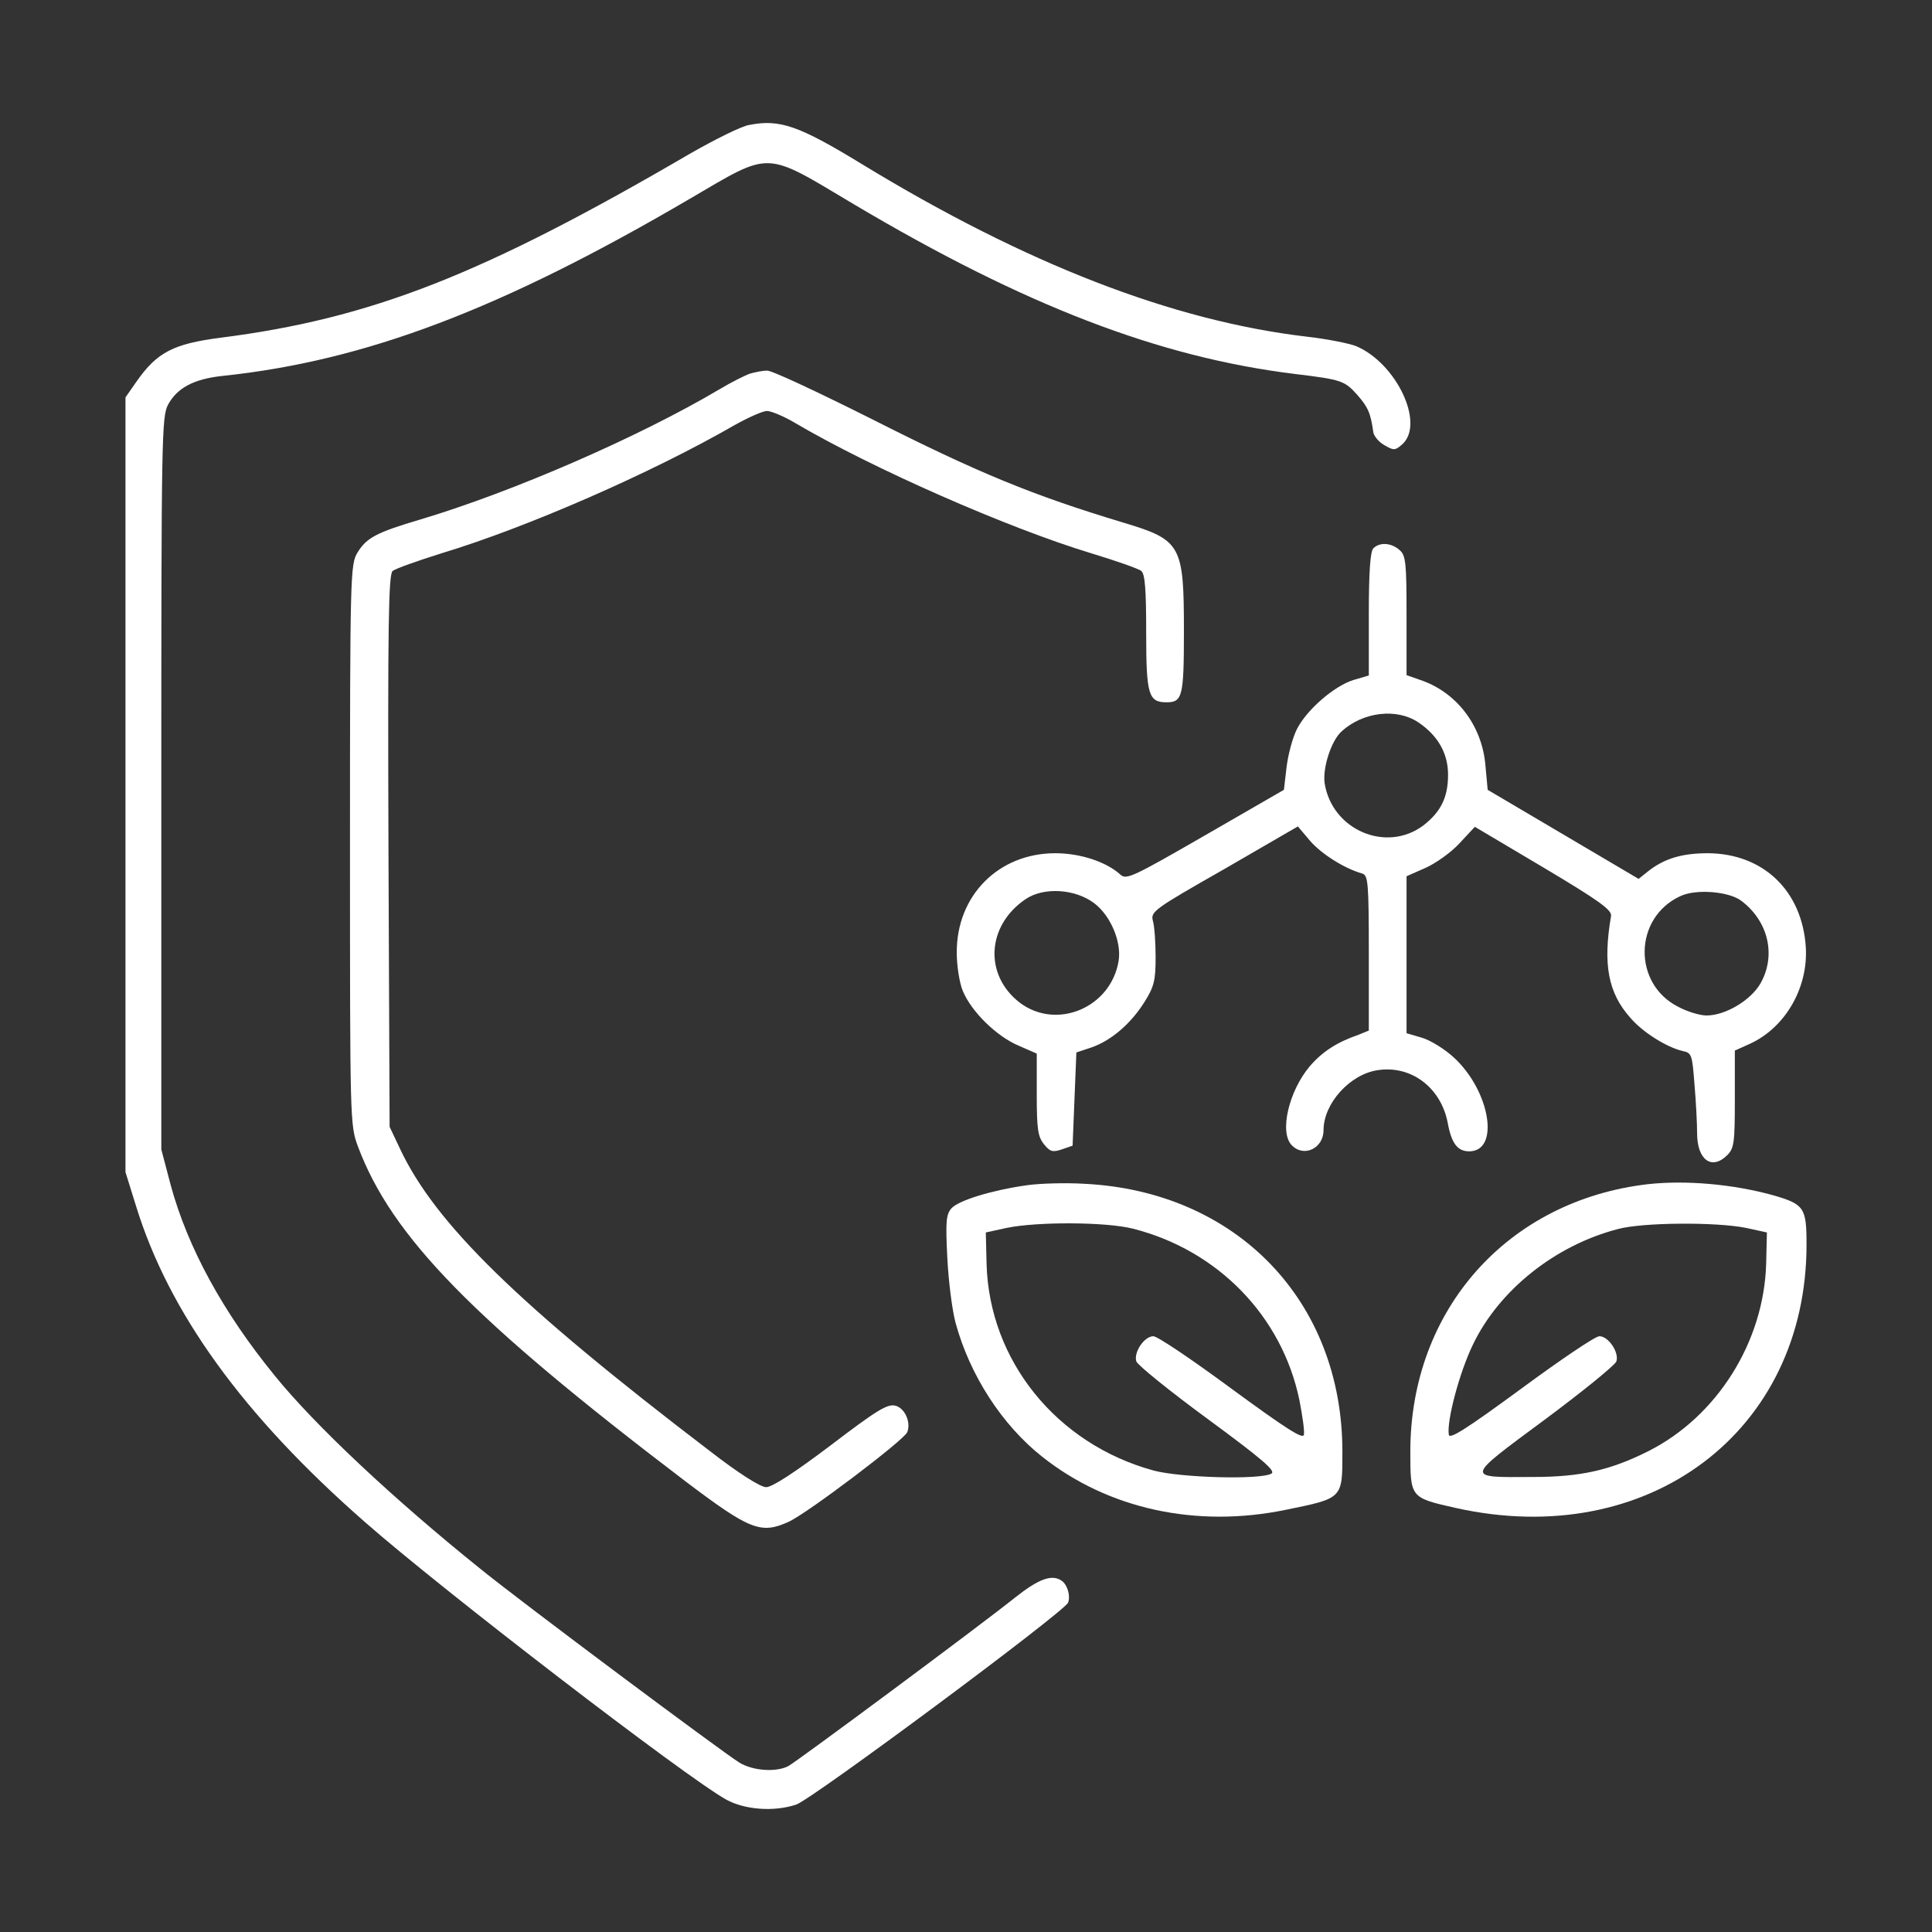
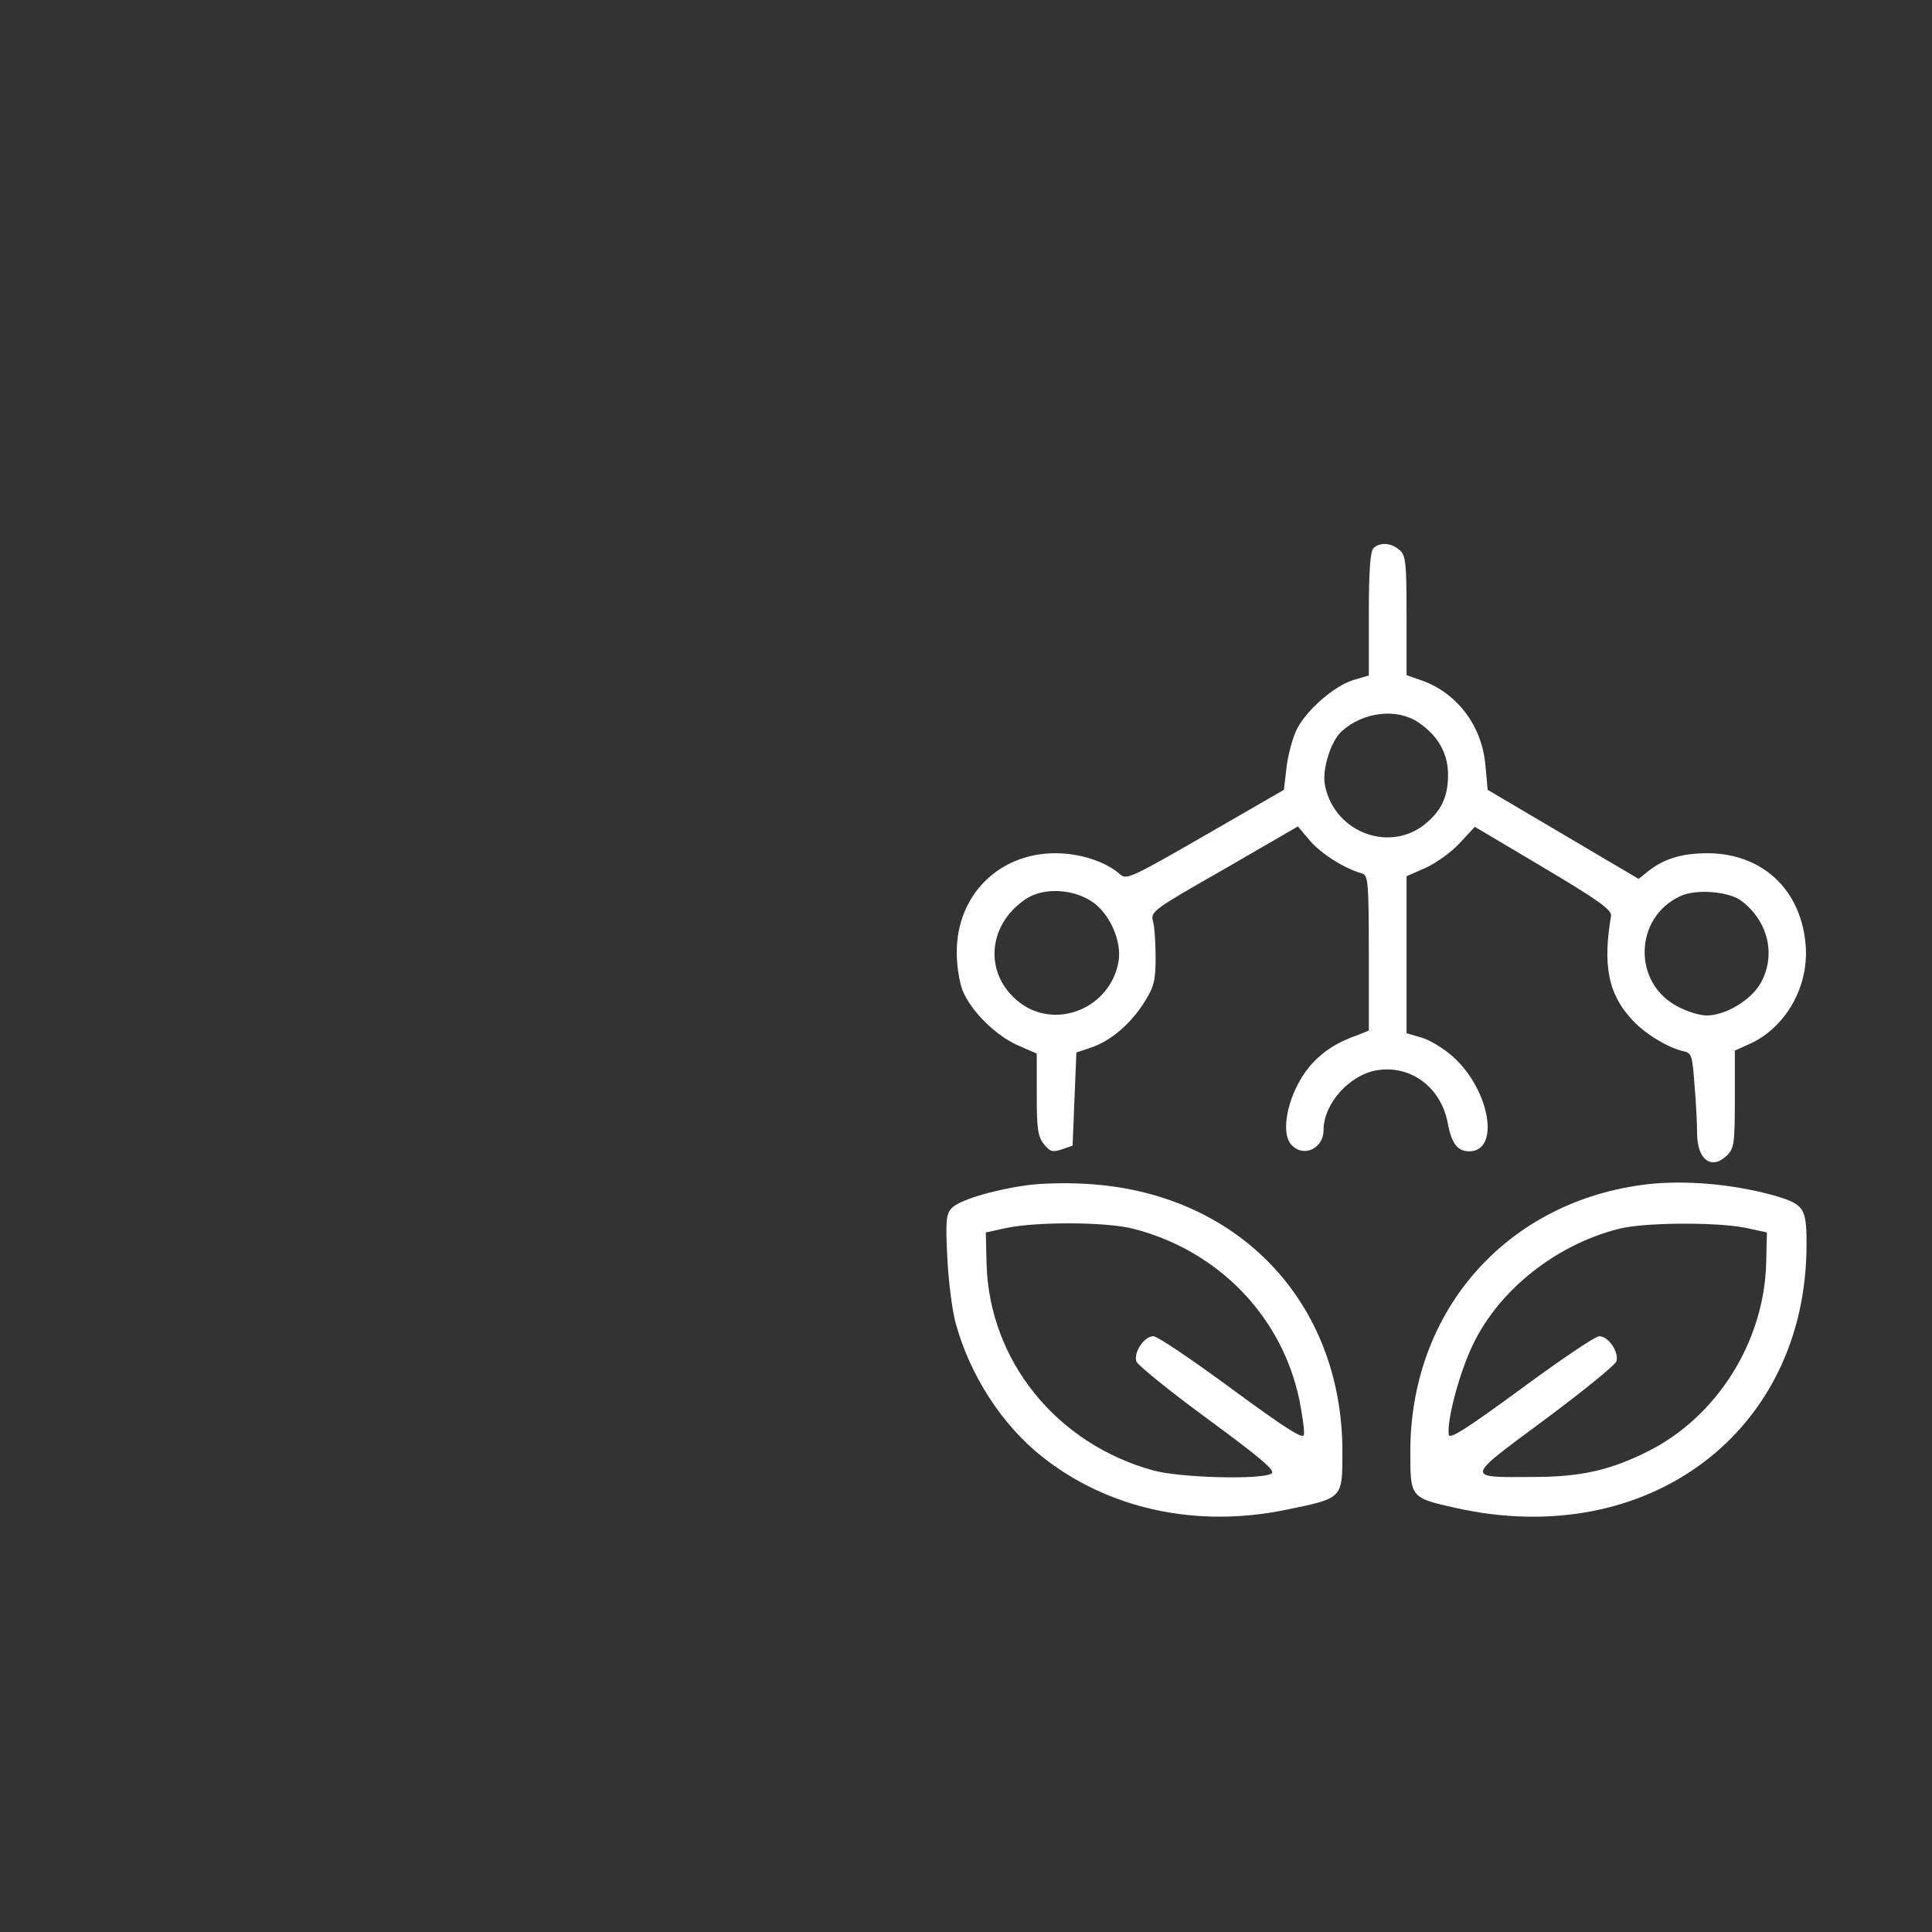
<svg xmlns="http://www.w3.org/2000/svg" viewBox="0,0,256,256" height="512pt" width="512pt" version="1.1">
  <rect x="0" y="0" width="256" height="256" fill="#333333" stroke="none" />
  <g style="mix-blend-mode: normal" text-anchor="none" font-size="none" font-weight="none" font-family="none" stroke-dashoffset="0" stroke-dasharray="" stroke-miterlimit="10" stroke-linejoin="miter" stroke-linecap="butt" stroke-width="1" stroke="none" fill-rule="nonzero" fill="#ffffff">
    <g transform="translate(-0.125,0.057) scale(0.5,0.5)">
      <g transform="translate(0,512) scale(0.1,-0.1)">
-         <path d="M1988,4790c-20,-3 -90,-38 -155,-75c-553,-323 -847,-438 -1247,-489c-123,-16 -167,-38 -221,-115l-30,-43v-1026v-1027l28,-90c87,-282 283,-554 606,-837c206,-181 849,-675 958,-736c49,-27 127,-33 186,-13c43,15 711,511 720,535c7,18 -2,48 -17,58c-26,18 -61,5 -124,-45c-95,-76 -575,-432 -600,-446c-32,-17 -94,-13 -130,9c-48,30 -571,420 -687,514c-229,184 -437,379 -544,511c-138,169 -231,340 -276,505l-25,95v970c0,921 1,972 18,1004c24,44 68,68 145,76c378,40 737,176 1237,469c219,128 195,129 435,-14c453,-269 810,-406 1170,-450c124,-15 131,-18 165,-56c28,-32 35,-48 42,-99c2,-10 15,-26 30,-34c24,-14 28,-14 47,3c60,55 -16,215 -123,260c-18,7 -77,19 -131,25c-355,42 -743,192 -1178,457c-167,102 -218,120 -299,104z" />
-         <path d="M1990,4131c-14,-5 -50,-23 -80,-41c-214,-127 -550,-273 -795,-346c-115,-34 -141,-48 -165,-87c-19,-31 -20,-56 -20,-774c0,-734 0,-743 21,-800c90,-240 306,-460 866,-886c173,-131 202,-142 275,-109c49,22 307,217 315,238c10,27 -7,64 -32,70c-21,5 -49,-12 -171,-105c-94,-71 -155,-111 -171,-111c-15,0 -71,35 -151,97c-507,387 -727,602 -820,801l-27,57l-3,731c-2,598 0,733 11,742c7,6 66,27 130,47c225,68 555,212 777,340c36,20 74,37 85,37c11,0 45,-14 75,-32c204,-120 563,-278 784,-345c66,-20 126,-41 133,-47c10,-8 13,-50 13,-164c0,-164 6,-184 54,-184c42,0 46,15 46,188c0,229 -7,242 -160,288c-239,72 -384,131 -670,276c-140,70 -263,128 -275,127c-11,0 -31,-4 -45,-8z" />
        <path d="M3642,3668c-8,-8 -12,-61 -12,-175v-162l-41,-12c-51,-16 -124,-79 -150,-131c-11,-22 -23,-67 -27,-100l-7,-60l-208,-120c-191,-110 -209,-119 -225,-105c-37,34 -106,57 -173,57c-150,0 -262,-112 -261,-264c0,-34 7,-79 16,-101c23,-55 89,-120 148,-145l48,-21v-108c0,-92 3,-112 19,-132c16,-20 23,-22 47,-14l29,10l5,124l5,123l39,13c53,18 105,63 141,120c26,41 30,58 30,119c0,39 -3,82 -7,96c-7,25 1,31 189,138l195,113l33,-39c30,-34 89,-72 138,-86c15,-5 17,-24 17,-211v-205l-27,-11c-58,-20 -96,-45 -129,-83c-56,-66 -82,-176 -48,-210c32,-33 84,-8 84,40c0,71 70,148 143,159c89,14 168,-46 186,-139c10,-55 26,-76 57,-76c82,0 56,160 -41,249c-24,22 -61,45 -84,52l-41,12v208v208l50,22c27,12 68,41 90,65l41,44l182,-108c146,-87 181,-112 179,-128c-22,-128 -8,-204 51,-270c32,-38 96,-78 138,-88c25,-5 26,-10 32,-88c4,-46 7,-104 7,-130c0,-71 39,-99 80,-58c18,18 20,33 20,148v129l40,18c94,43 155,149 148,257c-10,149 -113,247 -259,248c-69,0 -116,-14 -159,-48l-25,-20l-200,118l-200,118l-6,65c-9,106 -77,195 -175,227l-34,12v157c0,140 -2,160 -18,174c-22,20 -53,22 -70,5zM3761,3207c52,-35 79,-82 79,-139c0,-60 -19,-98 -65,-134c-98,-74 -242,-13 -262,111c-6,40 17,113 45,138c57,52 146,62 203,24zM2903,2727c43,-33 72,-102 64,-152c-20,-124 -164,-185 -262,-111c-95,73 -88,204 15,274c48,33 132,28 183,-11zM4617,2734c72,-54 93,-145 51,-219c-26,-45 -93,-85 -143,-85c-17,0 -51,10 -75,23c-121,61 -118,236 5,293c41,20 129,13 162,-12z" />
        <path d="M2723,1980c-92,-13 -180,-40 -199,-61c-14,-16 -16,-34 -11,-131c3,-62 13,-140 22,-173c38,-139 123,-270 229,-354c175,-139 409,-190 646,-141c152,31 150,29 150,154c0,399 -280,690 -684,710c-50,3 -119,1 -153,-4zM3005,1865c225,-57 395,-232 441,-454c8,-41 14,-82 12,-92c-2,-13 -46,15 -192,122c-103,76 -196,139 -207,139c-24,0 -53,-43 -45,-67c4,-10 89,-79 190,-153c144,-106 180,-137 168,-144c-29,-17 -241,-11 -312,8c-257,70 -436,291 -443,548l-2,83l55,12c82,17 265,16 335,-2z" />
        <path d="M4370,1983c-372,-43 -630,-333 -630,-709c0,-122 0,-122 120,-149c510,-114 930,202 930,698c0,98 -6,107 -90,131c-105,29 -230,40 -330,29zM4630,1867l55,-12l-2,-83c-6,-207 -130,-405 -313,-497c-100,-50 -178,-68 -305,-68c-181,-1 -182,-6 30,151c101,75 187,145 191,155c8,24 -21,67 -45,67c-11,0 -104,-63 -207,-139c-146,-107 -190,-135 -192,-122c-6,36 28,165 64,239c69,144 218,263 384,306c66,18 262,19 340,3z" />
      </g>
    </g>
  </g>
</svg>